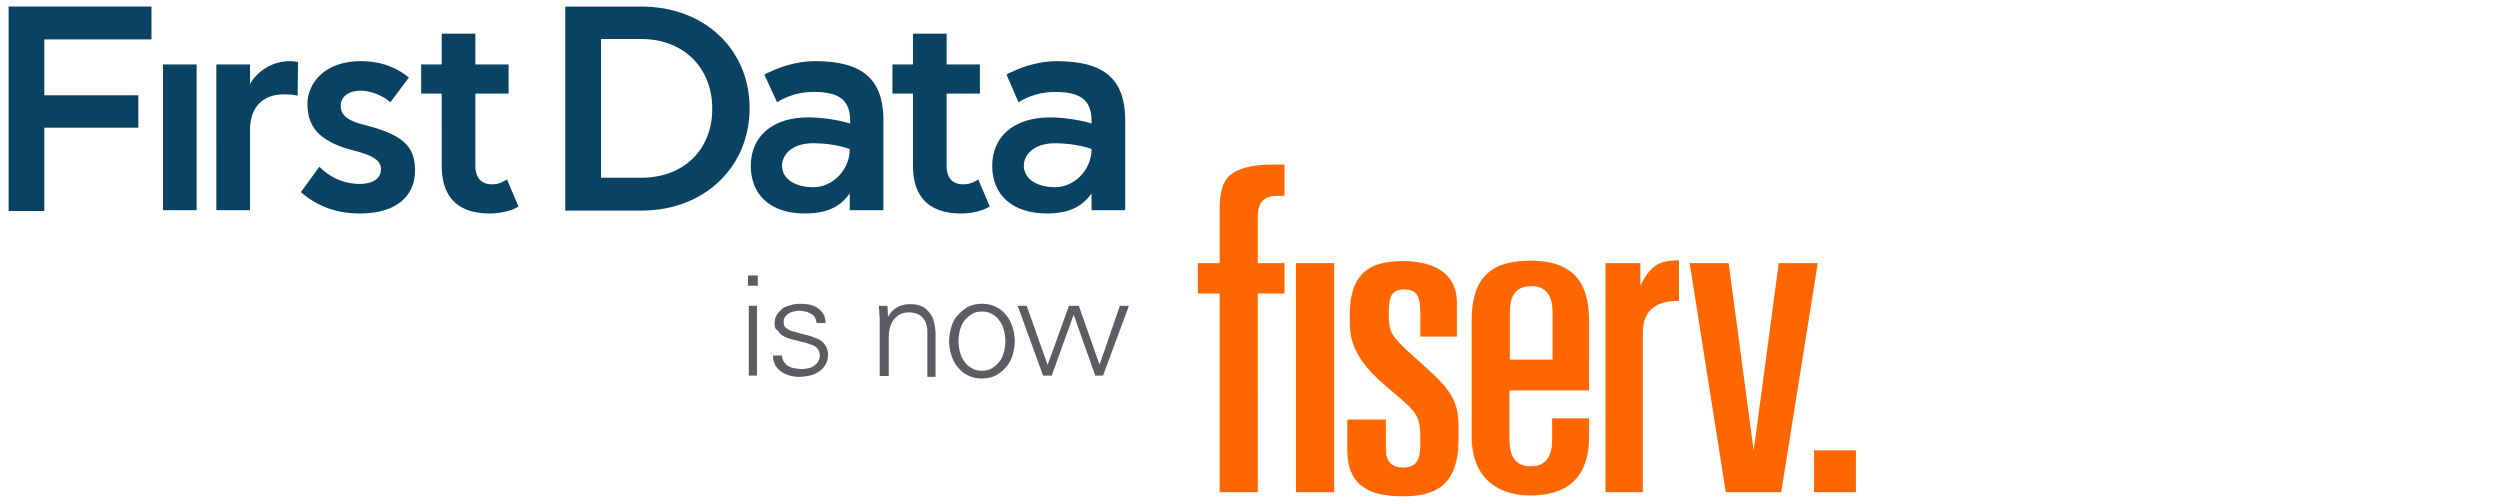
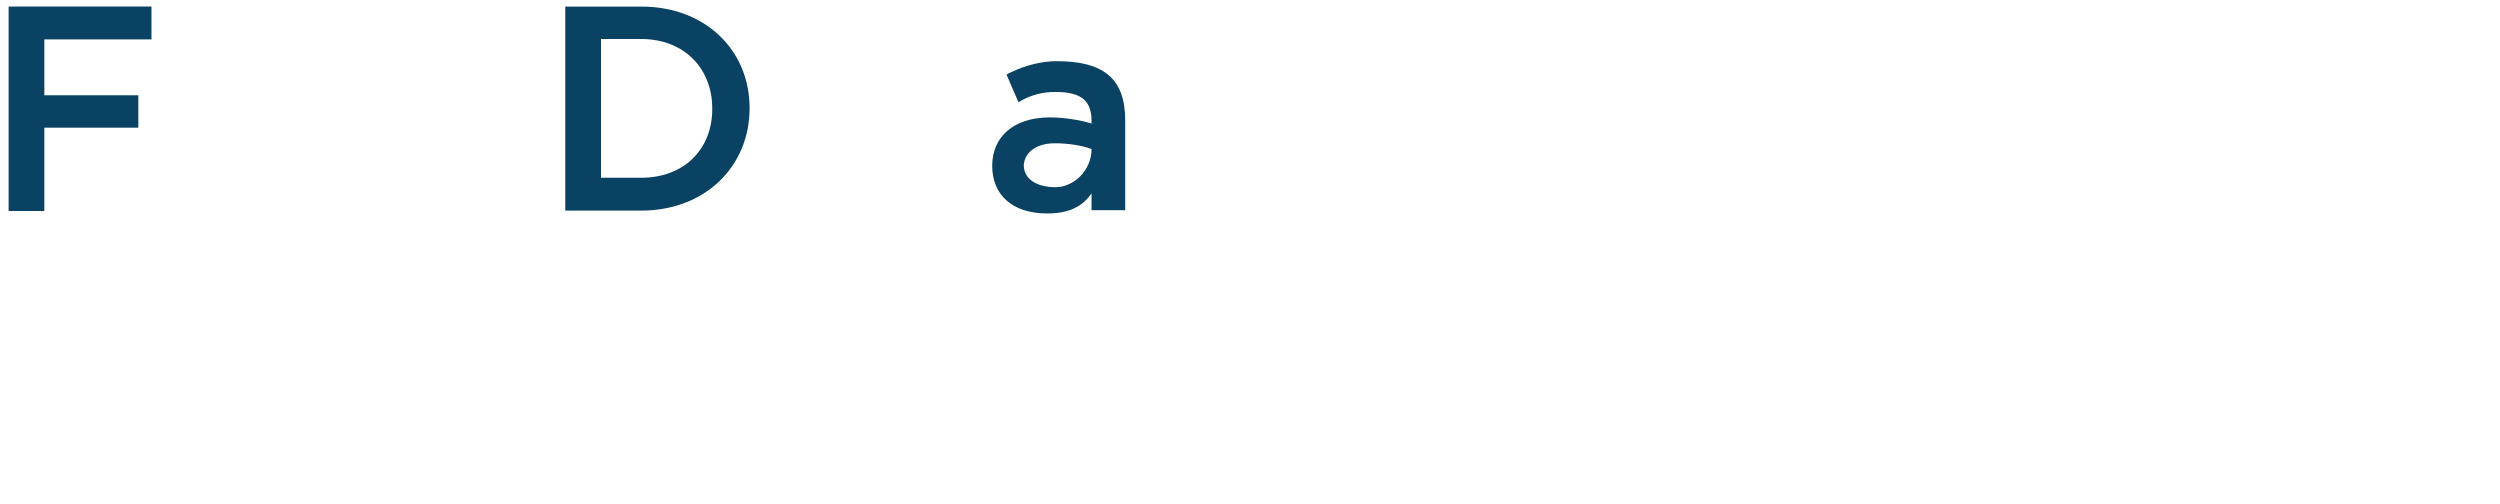
<svg xmlns="http://www.w3.org/2000/svg" viewBox="0 0 609 122.8">
-   <path d="M441.9 109.7h10.2v10.2h-10.2zm-20.8-45.6l6.1 45.7 6.1-45.7h9.5l-8.9 55.8h-13.5l-8.8-55.8zm-124 0h-5.3v7.4h5.3v48.4h9.3V71.5h6.5v-7.4h-6.5V52.8c0-1.7.3-2.9 1.1-3.8s2-1.3 3.7-1.3h1.7v-7.6h-3.4c-4.1 0-8.1.9-10 2.7s-2.4 4.6-2.4 8.5v12.8zm18.6 0h9.3v55.8h-9.3zm52.1 31h19.3V78c0-10.3-5-14.5-14.3-14.5-9.7 0-14.3 4.2-14.3 14.6v28.3c0 9.4 5.7 14.3 14.3 14.3s14.3-4 14.3-14.3v-4.5h-9v5.3c0 3.8-1.4 6.4-5.2 6.4s-5.2-2.6-5.2-6.4V95.1zm0-19c0-3.1.8-6.4 5.2-6.4 4.3 0 5.2 3.2 5.2 6.4v11.5h-10.4V76.1zm-21.9 12.1c-7-6.2-7.6-7-7.6-11.5 0-3.9.3-6.2 3.8-6.2s3.9 2.3 3.9 6.3V82h8.9v-8.4c0-6.6-5.1-10-13.1-10-7.8 0-13 2.6-13 13.2v1.1c0 3.3 0 8.6 8.2 15.6l2.3 2c6 5.1 6.7 5.7 6.7 11.8 0 3.7-.2 6.6-4.2 6.6-3.9 0-4.2-2.9-4.2-4.6v-7.1h-9.4v7.4c0 9.1 5.9 11.3 13.5 11.3s13.6-2.3 13.6-13.9v-1c.2-8.4-1.3-10.6-9.4-17.8m53.7-18.4v-5.7h-8.5v55.8h9.1V81c0-3 1-5 2.7-6.2 1.6-1.1 3.6-1.5 6.1-1.5v-9.9c-4.8.1-6.9 1.1-9.4 6.2v.2z" fill="#f60" />
  <g fill="#094263">
-     <path d="M39.7 15.7h8.2v35.5h-8.2zm32.8 7.6l-1.1-.2c-.7-.1-1.6-.1-2.4-.1-3.9 0-8.1 2.1-8.1 8.8v19.4h-8.2V15.7h8.2v4.8c1.4-2.6 4.9-5.6 9.7-5.6a12.31 12.31 0 0 1 2 .2l-.1 8.2zm22.6 1.6c-2-1.7-4.9-2.8-7.2-2.8-3.3 0-4.9 1.7-4.9 3.6 0 1.6.6 3.5 5.7 4.7 9.3 2.4 12.4 5.1 12.4 11.1 0 6.1-4.3 10.5-13.5 10.5-5.3 0-10.2-1.6-14.3-5.2l4.5-6.2c2.8 2.9 6.4 4.2 9.8 4.2 3.5 0 5.2-1.5 5.2-3.6 0-1.9-1.5-3.2-6.5-4.5-8.6-2.2-11.4-5.8-11.4-11.4 0-4.6 3.7-10.4 13.1-10.4 4.4 0 8.5 1.4 11.6 4l-4.5 6zm28.4 18.8l2.8 6.6c-1.7 1.1-4.5 1.7-7 1.7-7.9 0-11.7-4.1-11.7-11.7V22.8h-5v-7.1h5V8.2h8.2v7.5h8.1v7.1h-8.1v17.6c0 3 1.6 4.5 4 4.5 1.5 0 2.4-.4 3.7-1.2m114.8 0l2.8 6.6c-1.7 1.1-4.5 1.7-6.9 1.7-8 0-11.8-4.1-11.8-11.7V22.8h-5v-7.1h5V8.2h8.2v7.5h8.1v7.1h-8.1v17.6c0 3 1.5 4.5 4 4.5 1.5 0 2.5-.4 3.7-1.2m-52.1-25.5s.6-.4 1.2-.6c3.5-1.7 7.5-2.7 11.1-2.7 11.4 0 16.7 4.2 16.7 14.4v21.9H207v-4.1c-2.3 3.3-5.6 4.9-10.9 4.9-8.6 0-13.2-4.7-13.2-11.6s5-11.8 14-11.8c3.9 0 8 .8 10.2 1.5v-.6c0-4.9-2.4-7.1-8.8-7.1-3.3 0-6.2.8-9 2.5l-3.1-6.7zm12 27.4c4.5 0 8.8-4.1 8.8-9.3-2.5-.9-5.9-1.4-8.9-1.4-5.2 0-7.6 2.8-7.6 5.5.1 3.4 3.4 5.2 7.7 5.2" />
    <path d="M245.2 18.2s.5-.4 1.1-.6c3.5-1.7 7.5-2.7 11.1-2.7 11.4 0 16.7 4.2 16.7 14.4v21.9h-8.2v-4.1c-2.3 3.3-5.6 4.9-10.8 4.9-8.7 0-13.4-4.7-13.4-11.6s5-11.8 14.1-11.8c3.8 0 8 .8 10.1 1.5v-.6c0-4.9-2.4-7.1-8.8-7.1-3.3 0-6.2.8-9 2.5l-2.9-6.7zm11.9 27.4c4.5 0 8.8-4.1 8.8-9.3-2.4-.9-5.9-1.4-8.9-1.4-5.2 0-7.6 2.8-7.6 5.5.1 3.4 3.4 5.2 7.7 5.2m-119.4-44h18.5c15.7 0 26.4 10.7 26.4 24.7v.1c0 14.1-10.8 24.9-26.4 24.9h-18.5V1.6zm18.5 41.7c10.5 0 17.3-7 17.3-16.7v-.2c0-9.7-6.8-16.9-17.3-16.9h-9.8v33.8h9.8zM2.1 1.6h34.8v8H10.8v13.6h22.9v7.9H10.8v20.3H2.1z" />
  </g>
-   <path d="M184.6 69.6h-2.4v-2.5h2.4v2.5zm-.2 4.9v17h-2v-17h2zm4.3 4.3c0-.9.2-1.6.6-2.2a6.73 6.73 0 0 1 1.4-1.5c.6-.4 1.3-.6 2-.8a8.33 8.33 0 0 1 2.2-.3c.8 0 1.6.1 2.3.2.7.2 1.4.4 1.9.8a4.67 4.67 0 0 1 1.4 1.4c.4.6.6 1.4.6 2.3h-2.2c0-.5-.2-1-.4-1.4s-.6-.7-1-.9-.8-.4-1.3-.5-1-.2-1.5-.2-.9.1-1.4.2-.9.3-1.2.5c-.4.2-.6.5-.9.8-.2.4-.3.8-.3 1.3 0 .6.2 1.1.6 1.4a4.77 4.77 0 0 0 1.6.8l2.5.7c1 .2 2 .5 3.2 1 .9.3 1.6.8 2.1 1.5s.8 1.5.8 2.4c0 1-.2 1.8-.6 2.5s-.9 1.3-1.6 1.7c-.7.5-1.4.8-2.3 1s-1.7.3-2.6.3a8.33 8.33 0 0 1-2.2-.3c-.7-.2-1.4-.5-2-.9a4.63 4.63 0 0 1-1.5-1.6c-.4-.7-.6-1.5-.6-2.4h2.2c0 .6.2 1.2.5 1.6s.6.8 1.1 1c.4.3.9.4 1.5.5.5.1 1.1.2 1.7.2.5 0 1.1-.1 1.6-.2s1-.3 1.4-.6.8-.6 1-1.1c.3-.4.4-.9.4-1.5s-.2-1.1-.5-1.5a2.73 2.73 0 0 0-1.2-.9l-1.7-.6c-.6-.1-1.3-.3-2-.5l-2-.5c-.6-.2-1.2-.5-1.7-.8s-.9-.8-1.2-1.3c-.6-.2-.7-.8-.7-1.6zm27.6 12.8h-2V78.4c0-.7 0-1.3-.1-2 0-.7-.1-1.3-.1-1.9h2.1l.1 2.5.1.1c.6-1.1 1.3-1.8 2.3-2.3.9-.5 1.9-.7 3.1-.7.9 0 1.7.1 2.4.4.7.2 1.2.6 1.6 1s.8.8 1.1 1.4c.3.5.5 1 .6 1.5l.3 1.5c0 .5.1.9.1 1.2v10.7h-2v-11c0-1.5-.4-2.6-1.2-3.5-.8-.8-1.9-1.2-3.3-1.2-.8 0-1.6.2-2.2.5s-1.1.8-1.5 1.3-.7 1.2-.9 1.9-.3 1.4-.3 2.2v9.6zM239.2 74c1.4 0 2.5.3 3.5.8s1.8 1.2 2.5 2.1c.7.8 1.1 1.8 1.5 2.9.3 1.1.5 2.2.5 3.3s-.2 2.2-.5 3.3-.8 2-1.5 2.9c-.7.8-1.5 1.5-2.5 2.1-1 .5-2.2.8-3.5.8-1.4 0-2.5-.3-3.5-.8s-1.8-1.2-2.5-2.1c-.7-.8-1.1-1.8-1.5-2.9-.3-1.1-.5-2.2-.5-3.3s.2-2.2.5-3.3.8-2.1 1.5-2.9 1.5-1.5 2.5-2.1c1-.5 2.1-.8 3.5-.8zm5.7 9.1c0-.8-.1-1.6-.3-2.5-.2-.8-.5-1.6-1-2.3s-1-1.3-1.8-1.7c-.7-.5-1.6-.7-2.6-.7s-1.9.2-2.6.7-1.3 1-1.8 1.7-.8 1.5-1 2.3a10.68 10.68 0 0 0-.3 2.5c0 .8.1 1.6.3 2.5.2.8.5 1.6 1 2.3s1 1.3 1.8 1.7c.7.5 1.6.7 2.6.7s1.9-.2 2.6-.7 1.3-1 1.8-1.7.8-1.5 1-2.3c.2-.9.3-1.8.3-2.5zm10.3 5.8l5.2-14.4h2.4l5 14.2h.1l4.9-14.2h2.2l-6.3 17h-1.9l-5.2-14.7h-.1l-5.3 14.7h-2.1l-6.2-17h2.2l5.1 14.4z" fill="#5c5d60" />
</svg>